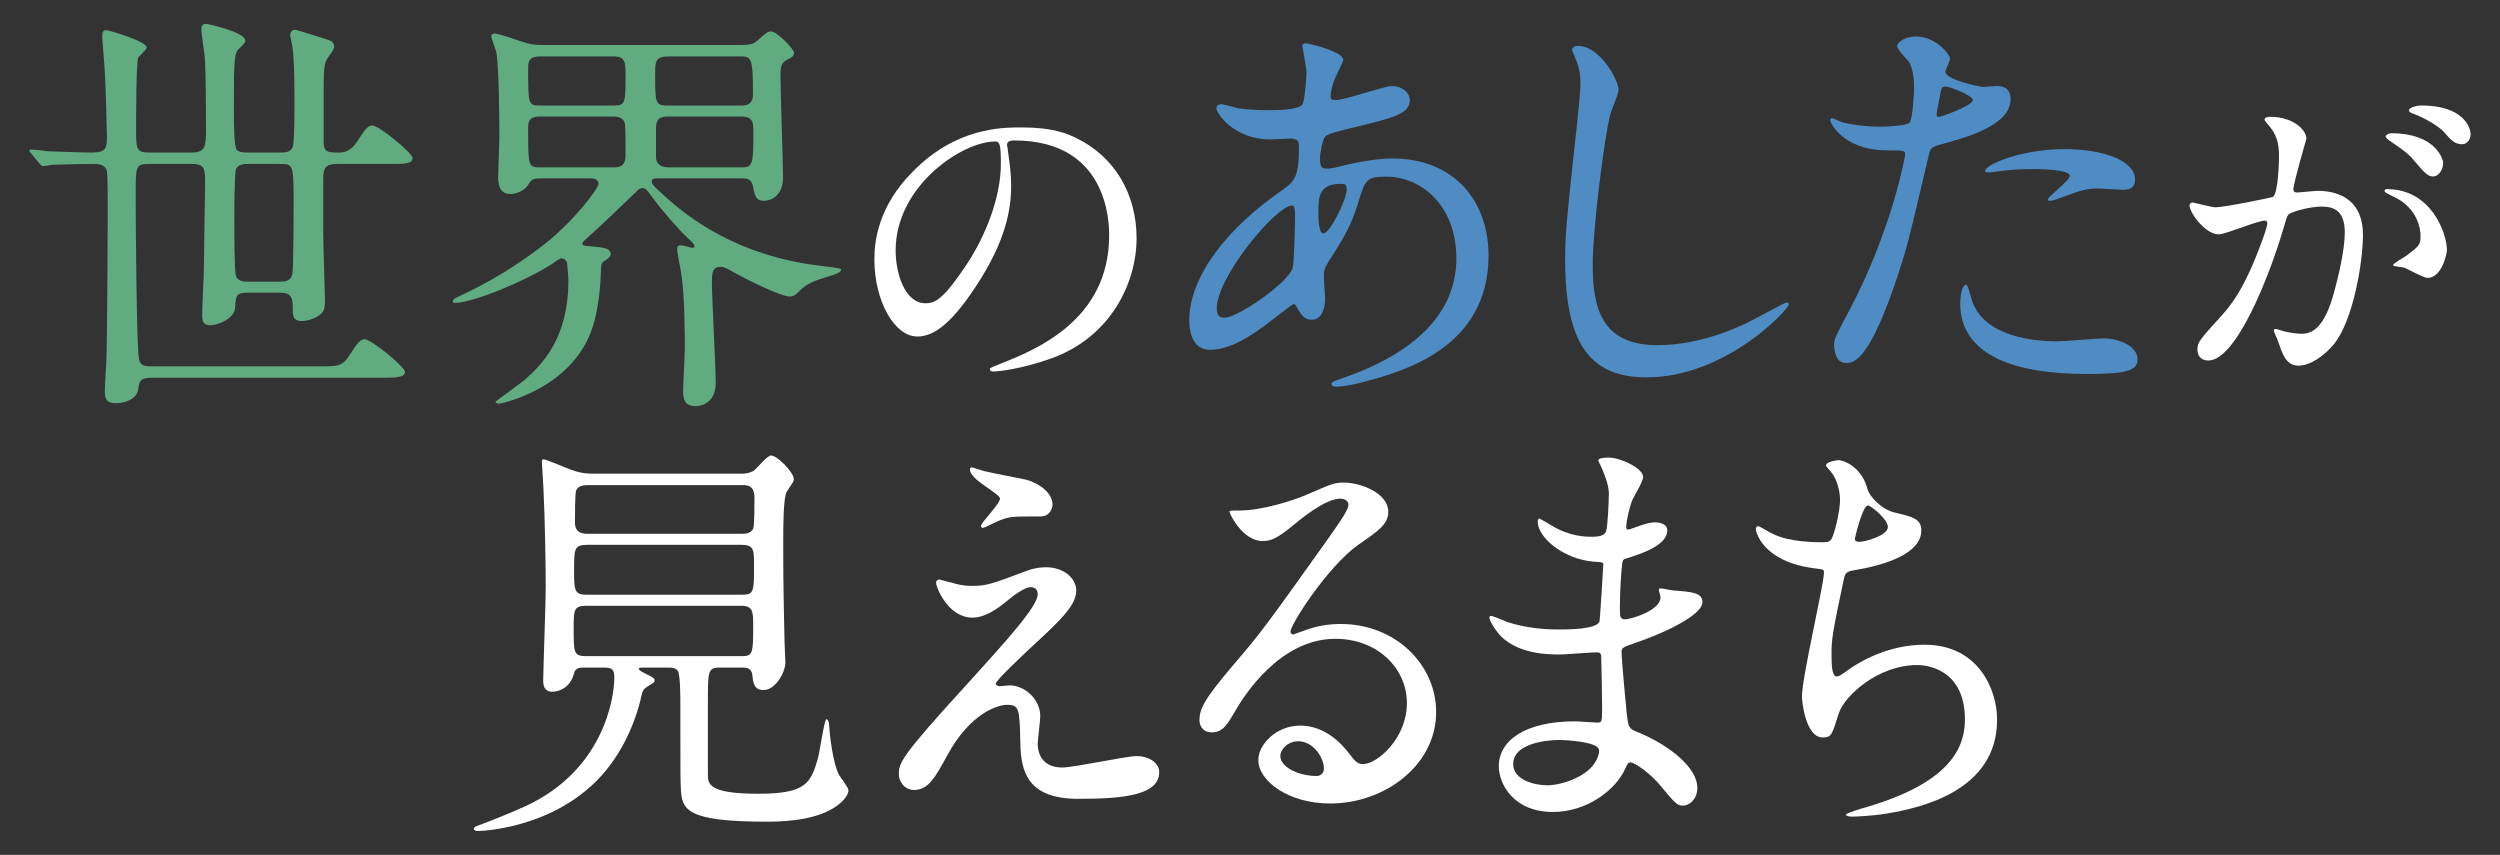
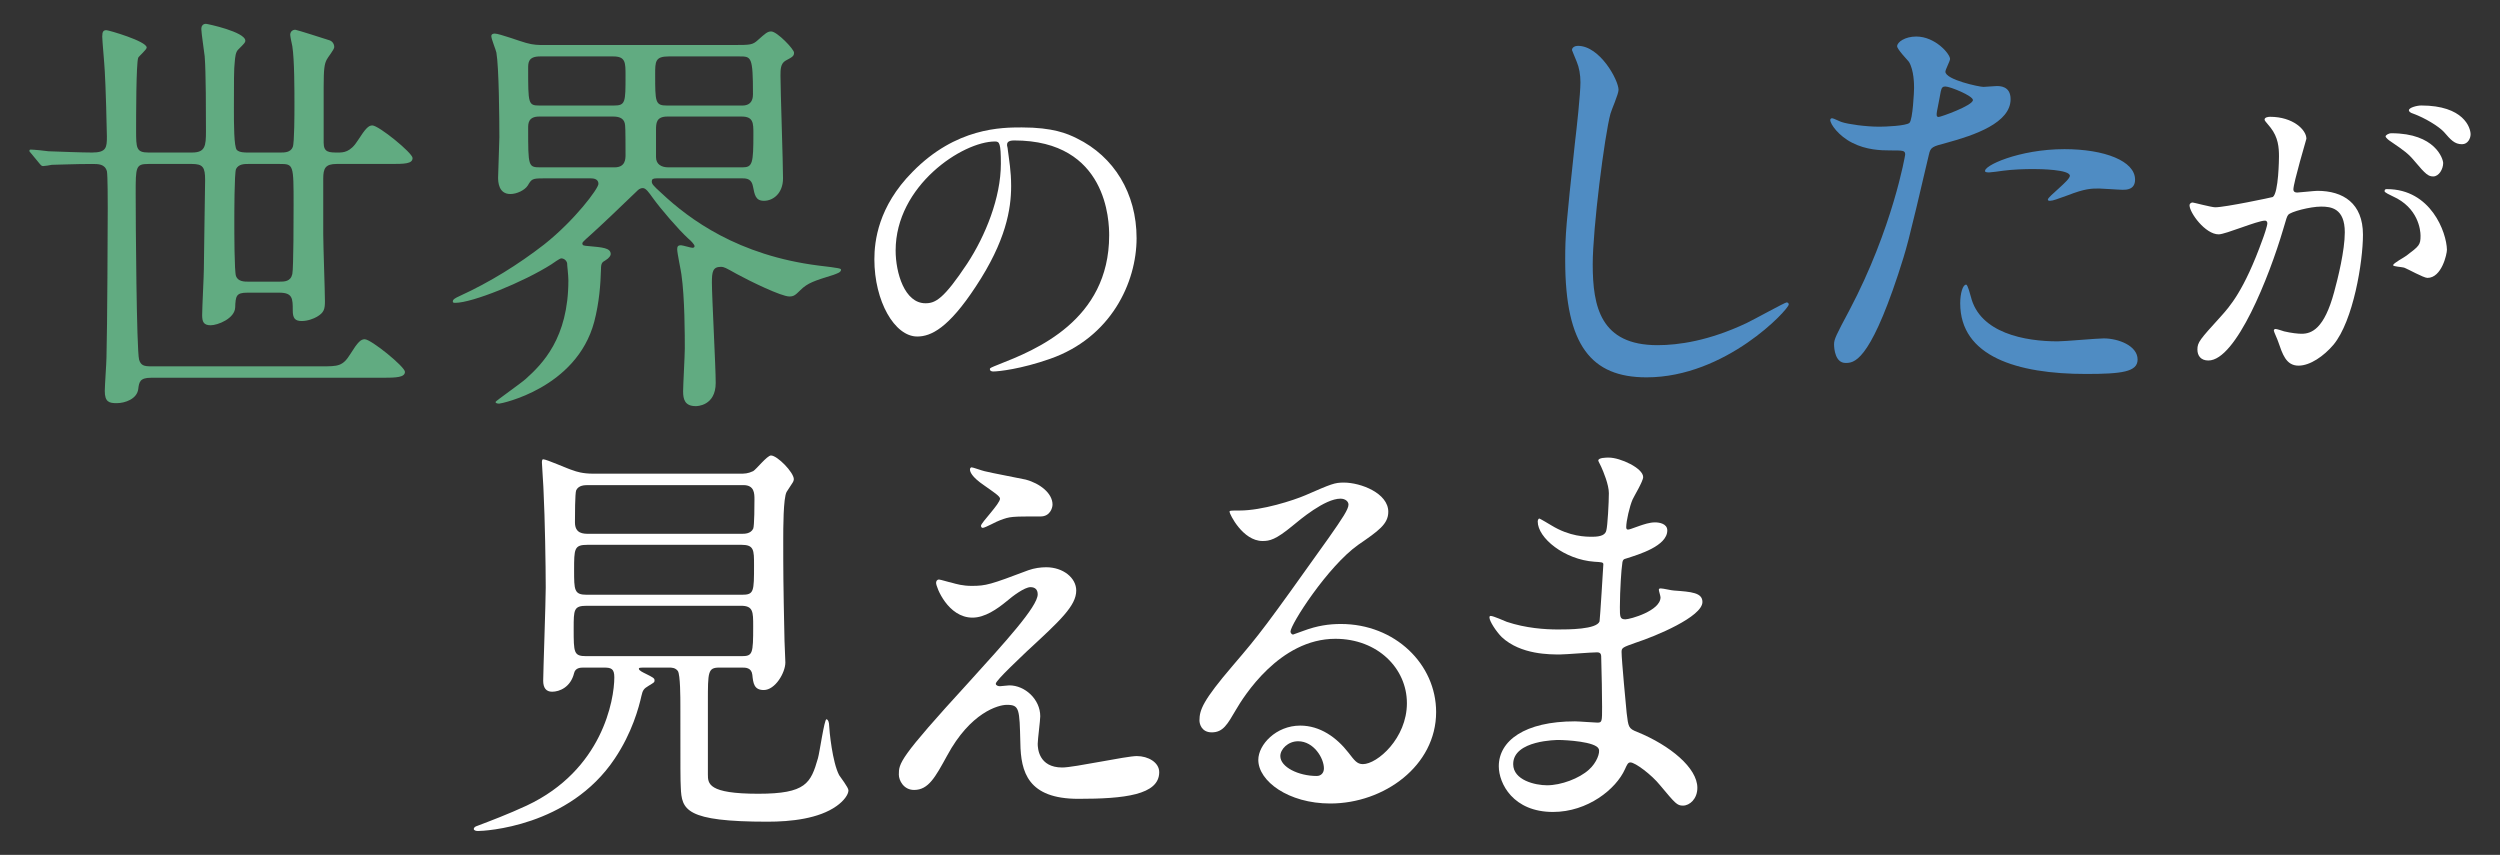
<svg xmlns="http://www.w3.org/2000/svg" version="1.1" viewBox="0 0 620 212">
  <rect x="0" y="0" width="620" height="212" fill="#333333" stroke="none" />
  <g>
    <g id="_レイヤー_1" data-name="レイヤー_1">
      <g>
        <path d="M7.714,38.038c-.42-.42-.42-.525-.42-.63,0-.21.105-.315.315-.315.735,0,3.78.315,4.41.42,2.835.105,8.399.315,10.815.315,3.57,0,3.675-1.26,3.675-3.99,0-1.785-.315-13.02-.525-16.169-.105-2.1-.63-7.665-.63-8.609,0-1.261.315-1.575,1.05-1.575.525,0,9.975,2.729,9.975,4.305,0,.525-1.89,2.1-2.1,2.519-.525,1.261-.525,15.015-.525,17.955,0,4.409,0,5.564,3.045,5.564h10.815c3.255,0,3.465-1.575,3.465-5.25,0-4.41,0-14.699-.315-18.584-.105-1.05-.84-5.88-.84-6.825,0-.63.315-1.26,1.155-1.26.315,0,9.764,1.995,9.764,4.2,0,.42-.21.63-1.785,2.205-.63.63-.735,1.784-.84,3.044-.21,1.471-.21,5.25-.21,11.34,0,3.99,0,9.765.735,10.5.63.63,1.995.63,2.625.63h8.294c.84,0,2.415,0,2.94-1.365.42-.944.42-8.609.42-10.395,0-3.779,0-11.234-.525-14.595-.105-.524-.525-2.414-.525-2.834,0-.841.63-1.261,1.26-1.261.315,0,7.56,2.311,8.505,2.625.63.21,1.155.84,1.155,1.68,0,.631-1.68,2.625-1.89,3.15-.525,1.05-.735,2.1-.735,6.72v13.859c0,2.415,1.365,2.415,3.57,2.415,1.26,0,3.045,0,4.935-3.045,1.89-2.94,2.625-3.675,3.57-3.675,1.575,0,9.975,6.824,9.975,8.085,0,1.47-2.1,1.47-5.565,1.47h-13.229c-2.835,0-3.36,1.05-3.36,3.675v13.754c0,2.625.42,14.175.42,16.59,0,1.995-.21,2.835-1.995,3.885-.735.42-2.205,1.05-3.78,1.05-1.68,0-2.205-.735-2.205-2.625,0-2.939,0-4.409-3.36-4.409h-7.875c-2.835,0-2.94.84-3.045,3.675-.105,2.729-4.305,4.409-6.09,4.409s-2.1-.944-2.1-2.519c0-1.785.42-9.765.42-11.34,0-2.1.315-20.999.315-22.154,0-3.149-.525-3.989-3.255-3.989h-10.815c-3.15,0-3.15.734-3.15,7.35,0,7.14.21,38.533.84,41.158.42,1.47,1.26,1.68,2.939,1.68h42.313c4.095,0,5.25,0,7.14-3.045,1.89-3.045,2.625-3.675,3.57-3.675,1.575,0,9.975,6.825,9.975,8.085,0,1.365-2.1,1.47-5.564,1.47h-57.433c-2.729,0-2.939,1.05-3.149,2.835-.315,2.415-3.255,3.465-5.355,3.465-1.89,0-2.94-.315-2.94-3.045,0-1.26.42-7.034.42-8.295.21-7.034.315-33.703.315-36.958,0-1.575,0-8.295-.21-9.239-.525-1.785-2.1-1.785-3.675-1.785-4.41,0-8.714.21-9.975.21-.315.104-1.89.315-2.205.315-.315,0-.525-.21-.945-.734l-1.995-2.415ZM69.241,69.852c1.26,0,2.835,0,3.255-1.89.315-1.47.315-14.595.315-17.114,0-10.08,0-10.185-3.465-10.185h-7.769c-.945,0-2.415,0-3.045,1.26-.42,1.05-.42,11.234-.42,13.229,0,2.1,0,12.284.42,13.334.525,1.365,2.1,1.365,3.045,1.365h7.665Z" fill="#61ab81" />
        <path d="M162.797,44.233c-.84,0-1.155.21-1.155.735,0,.63.21.945,2.415,2.939,6.93,6.51,19.004,15.435,38.954,17.955,5.354.63,5.564.734,5.564,1.05,0,.63-1.05.944-1.89,1.26-4.725,1.47-6.405,1.995-8.19,3.779-1.26,1.261-1.68,1.575-2.73,1.575-1.995,0-9.765-3.779-13.02-5.564-2.834-1.575-3.149-1.785-3.99-1.785-1.995,0-2.205,1.26-2.205,3.885,0,3.57.945,20.895.945,24.884,0,5.775-4.725,5.775-4.935,5.775-2.729,0-3.149-1.681-3.149-3.675,0-1.471.42-8.925.42-10.604,0-3.045,0-12.6-.84-18.375-.105-.944-1.05-5.249-1.05-6.3,0-.734.315-.944.945-.944.42,0,2.415.63,2.835.63s.525-.21.525-.42c0-.42-1.05-1.47-1.575-1.89-2.415-2.205-6.825-7.351-8.715-9.975-1.05-1.471-1.785-2.521-2.519-2.521-.735,0-1.155.42-1.47.735-3.78,3.675-9.66,9.239-11.444,10.815-.42.42-2.1,1.785-2.1,2.1,0,.63.315.63,1.575.735,3.36.315,5.46.42,5.46,1.995,0,.315-.315.944-1.365,1.574-.735.42-1.05.63-1.05,2.205-.105,3.675-.42,8.19-1.68,13.02-4.41,16.484-23.099,20.265-23.519,20.265-.315,0-.945,0-.945-.42,0-.21,6.3-4.62,7.455-5.67,4.095-3.675,10.604-10.08,10.604-24.464,0-1.365-.315-3.675-.315-4.306-.21-.734-.84-1.154-1.47-1.154-.315,0-1.995,1.154-2.415,1.47-6.93,4.41-19.634,9.555-23.834,9.555-.315,0-.63,0-.63-.315,0-.524.525-.84,1.68-1.364,7.56-3.465,14.489-7.771,20.999-12.81,7.56-5.985,13.44-13.859,13.44-15.015,0-1.26-1.26-1.365-1.89-1.365h-11.865c-2.73,0-2.835.21-3.78,1.785-.735,1.155-2.73,2.1-4.305,2.1-2.94,0-3.045-3.045-3.045-4.095,0-1.364.315-8.399.315-9.975,0-4.725-.105-17.324-.735-20.999-.105-.63-1.26-3.359-1.26-4.095,0-.525.525-.63.84-.63,1.155,0,6.51,1.995,7.769,2.31,1.785.525,3.15.525,4.305.525h46.933c4.41,0,4.935,0,6.3-1.26,1.785-1.575,2.31-2.101,3.255-2.101,1.47,0,5.67,4.41,5.67,5.25s-.315,1.05-2.1,1.995c-1.26.735-1.26,2.205-1.26,3.78,0,3.675.63,21.314.63,25.408,0,3.675-2.415,5.565-4.725,5.565-2.1,0-2.31-1.471-2.729-3.57-.315-1.785-1.47-1.995-2.52-1.995h-21.419ZM152.192,26.174c2.94,0,2.94-.735,2.94-7.455,0-3.255,0-4.725-3.045-4.725h-18.164c-2.94,0-2.94,1.575-2.94,2.939,0,8.82,0,9.24,2.835,9.24h18.374ZM152.402,41.503c2.73,0,2.73-2.1,2.73-3.15,0-.944,0-6.93-.105-7.244-.105-1.575-1.155-2.205-2.94-2.205h-18.374c-2.73,0-2.73,1.785-2.73,2.835,0,9.659,0,9.765,3.15,9.765h18.269ZM184.111,26.174c2.625,0,2.625-2.205,2.625-2.835,0-9.345-.42-9.345-3.36-9.345h-17.535c-3.36,0-3.36,1.26-3.36,4.409,0,6.93,0,7.771,2.94,7.771h18.689ZM184.111,41.503c2.52,0,2.73-.945,2.73-8.295,0-2.729,0-4.305-2.94-4.305h-18.375c-2.834,0-2.834,1.68-2.834,3.465v6.615c0,1.784,1.365,2.519,3.044,2.519h18.375Z" fill="#61ab81" />
        <path d="M249.743,36.022c0,.255.17.595.17.935.34,2.721.85,5.44.85,9.181,0,5.696-1.275,13.602-8.756,24.907-6.8,10.371-11.136,12.411-14.536,12.411-5.61,0-10.626-8.756-10.626-19.127,0-4.505.935-13.091,9.435-21.677,10.796-11.051,22.187-11.051,27.117-11.051,7.736,0,11.306,1.53,13.686,2.721,9.181,4.505,14.791,13.601,14.791,24.736,0,11.052-6.375,24.652-21.421,29.923-7.226,2.55-12.836,3.146-14.111,3.146-.34,0-.85-.085-.85-.596,0-.255.17-.34,2.295-1.19,8.841-3.485,27.287-10.796,27.287-31.963,0-3.315-.34-23.547-23.547-23.547-1.7,0-1.785.68-1.785,1.19ZM222.116,62.118c0,5.525,2.21,13.091,7.396,13.091,2.465,0,4.505-1.02,10.371-9.86,4.505-6.886,8.331-16.321,8.331-24.737,0-5.101-.34-5.525-1.445-5.525-8.076,0-24.652,10.966-24.652,27.032Z" fill="#fff" />
-         <path d="M315.825,79.091c-5.356,4.2-10.71,7.665-15.75,7.665-4.725,0-5.144-5.354-5.144-7.244,0-11.34,10.08-23.414,22.89-32.234,3.254-2.31,4.305-3.255,4.305-10.709,0-1.681-.315-2.205-2.311-2.205-.21,0-3.989.21-4.725.21-9.345,0-13.44-6.72-13.44-7.665,0-.63.42-1.05,1.26-1.05.63,0,3.78.945,4.41,1.05,2.626.315,5.145.42,7.14.42,1.89,0,7.979,0,8.609-1.574.63-1.471.945-7.351.945-7.771,0-1.05-1.05-6.404-1.05-6.614,0-.525.524-.63.944-.63.21,0,9.24,1.89,9.24,4.199,0,.105-1.575,3.465-1.68,3.675-1.051,2.205-1.471,4.2-1.471,5.146,0,.84.105,1.05,1.365,1.05,2.205,0,11.864-3.465,13.859-3.465,2.519,0,4.41,1.68,4.41,3.465,0,3.359-3.78,4.305-12.705,6.51-6.194,1.47-7.769,1.89-8.399,2.729-.524.735-1.155,3.675-1.155,5.146,0,2.414.525,2.624,1.785,2.624.84,0,2.415-.315,3.045-.524,5.04-1.26,9.555-1.995,13.125-1.995,15.329,0,23.834,10.604,23.834,24.044,0,22.784-20.895,28.664-30.659,31.289-.63.21-4.83,1.26-7.244,1.26-.631,0-1.051-.21-1.051-.735,0-.42.84-.734,2.101-1.154,21.104-7.14,28.873-18.164,28.873-29.924,0-13.229-8.819-20.265-17.324-20.265-5.039,0-5.249.63-7.14,6.825-1.784,5.67-3.465,8.294-7.244,14.279-1.05,1.68-1.155,2.205-1.155,3.779,0,.841.315,4.62.315,5.356,0,2.835-1.051,5.25-3.36,5.25-1.785,0-2.519-1.261-3.255-2.415-.734-1.261-.84-1.471-1.155-1.471-.21-.104-3.255,2.311-5.039,3.675ZM320.549,66.597c.42-1.05.63-12.074.63-13.229,0-.63,0-2.415-.735-2.415-3.885,0-18.689,17.64-18.689,25.515,0,1.47.525,2.519,2.205,2.31,3.57-.42,15.12-8.399,16.59-12.18ZM332.414,45.598c-5.46,0-5.46,3.57-5.46,7.245,0,.944,0,5.039,1.261,5.039,1.574,0,5.774-8.294,5.774-11.024,0-.104-.105-.84-.315-1.05s-.944-.21-1.26-.21Z" fill="#4f8cc3" />
        <path d="M401.398,22.289c0,1.05-1.784,5.039-1.994,5.879-1.471,5.356-4.41,28.56-4.41,37.379,0,10.604,1.995,20.054,16.064,20.054,5.144,0,12.704-1.05,22.049-5.459,1.575-.735,9.555-5.146,9.975-5.146s.525.315.525.525c0,1.155-15.54,18.06-35.279,18.06-13.649,0-20.159-7.875-20.159-28.98,0-6.51.21-8.609,2.415-29.189.42-3.465,1.365-12.074,1.365-15.015,0-1.89-.315-3.675-.945-5.144-.104-.315-1.154-2.729-1.154-2.835,0-.735.84-1.05,1.47-1.05,5.46,0,10.079,8.505,10.079,10.92Z" fill="#4f8cc3" />
        <path d="M458.625,76.992c10.815-20.474,13.859-38.533,13.859-38.639,0-1.05-.42-1.05-3.779-1.05-2.205,0-5.88-.104-9.345-1.89-3.36-1.68-5.46-4.62-5.46-5.67,0-.315.315-.42.42-.42.42,0,1.995.84,2.415.945,1.575.524,5.88,1.154,9.345,1.154,1.574,0,6.614-.21,7.454-.944.84-.735,1.155-7.875,1.155-8.61,0-.84,0-4.409-1.26-6.51-.42-.524-2.94-3.149-2.94-3.885,0-1.05,1.995-2.414,4.726-2.414,4.725,0,8.399,4.305,8.399,5.564,0,.524-1.155,2.625-1.155,3.149,0,1.995,8.399,3.78,9.45,3.78.42,0,2.729-.21,3.255-.21.84,0,3.465,0,3.465,3.255,0,5.88-8.925,8.925-15.854,10.815-3.57.945-3.99,1.05-4.41,2.939-5.354,22.89-5.46,22.994-7.665,29.819-7.244,21.839-11.024,21.839-13.02,21.839-2.519,0-2.834-3.465-2.834-4.62,0-1.26.524-2.31,3.779-8.399ZM480.78,29.009c.524,0,8.505-2.835,8.505-4.2,0-1.05-5.67-3.36-6.825-3.36-.63,0-.945.21-1.155,1.261-.42,2.1-.42,2.414-.944,4.935-.105.734-.21,1.365.42,1.365ZM488.759,73.527c2.205,9.135,13.545,11.13,21.524,11.13,1.785,0,9.764-.735,11.444-.735,3.569,0,8.399,1.785,8.399,5.25,0,3.045-3.885,3.57-12.81,3.57-17.009,0-31.184-4.306-31.184-17.535,0-2.414.63-4.619,1.47-4.619.42,0,1.051,2.625,1.155,2.939ZM511.963,36.989c9.975,0,17.534,2.939,17.534,7.56,0,2.519-2.205,2.519-3.045,2.519-.945,0-5.04-.315-5.88-.315-1.89,0-3.465,0-7.769,1.68-2.625.945-3.675,1.365-4.41,1.365-.21,0-.524,0-.524-.315,0-.735,5.46-4.725,5.46-5.88,0-1.575-7.455-1.68-9.03-1.68-2.31,0-5.144.104-7.56.42-.63.105-3.045.42-3.465.42-.104,0-.84,0-.944-.21-.735-1.365,8.399-5.564,19.634-5.564Z" fill="#4f8cc3" />
-         <path d="M543.001,50.898c0-.34.34-.68.765-.68.255,0,4.676,1.19,5.61,1.19,2.466,0,14.111-2.465,14.281-2.55,1.445-1.02,1.53-9.605,1.53-10.031,0-2.21-.17-4.76-2.125-7.226-1.275-1.529-1.445-1.7-1.445-1.955,0-.595,1.02-.68,1.36-.68,5.695,0,9.011,3.231,9.011,5.44,0,.085-3.231,10.966-3.231,12.581,0,.51.34.765.935.765.425,0,4.335-.425,5.015-.425,6.376,0,11.307,3.061,11.307,10.881,0,6.716-2.381,21.337-7.311,27.287-2.38,2.806-5.78,5.186-8.67,5.186-3.146,0-3.995-2.976-5.016-5.865-.17-.596-1.105-2.551-1.105-2.806s.17-.425.426-.425c.34,0,1.87.51,2.125.595,1.785.425,3.485.596,4.335.596,2.466,0,5.61-1.19,8.076-10.371.935-3.4,2.635-10.286,2.635-14.791,0-5.951-3.4-6.376-5.865-6.376-2.721,0-7.565,1.275-8.161,2.04-.34.426-.425.766-1.274,3.655-3.4,11.562-11.646,32.473-18.532,32.473-1.87,0-2.72-1.19-2.72-2.72,0-1.785.595-2.466,5.695-8.076,2.295-2.55,5.865-6.46,10.456-19.211.34-.851,1.19-3.4,1.19-3.996,0-.255-.085-.68-.595-.68-1.87,0-9.775,3.4-11.476,3.4-3.315,0-7.226-5.356-7.226-7.226ZM601.996,68.919c-.935,0-4.845-2.21-5.78-2.55-.595-.171-2.72-.256-2.72-.596,0-.51,2.805-1.955,3.314-2.38,3.146-2.38,3.485-2.636,3.485-4.931,0-1.445-.595-6.971-6.885-9.775-.681-.34-2.041-.935-2.041-1.275,0-.51.341-.51.596-.51,10.881,0,14.791,10.711,14.876,15.046,0,1.02-1.275,6.971-4.846,6.971ZM605.907,40.442c0,1.445-1.02,3.315-2.466,3.315-1.19,0-1.87-.51-4.505-3.655-1.7-2.04-2.551-2.635-6.036-5.016-.425-.255-1.274-.935-1.274-1.274,0-.256.68-.766,1.444-.766,10.881,0,12.837,6.376,12.837,7.396ZM612.707,33.301c0,1.02-.68,2.466-2.125,2.466-1.87,0-2.805-1.105-4.505-3.061-1.36-1.445-4.761-3.485-7.566-4.506-.85-.255-1.105-.595-1.105-.85,0-.68,2.04-1.19,3.06-1.19,10.541,0,12.241,5.525,12.241,7.141Z" fill="#fff" />
+         <path d="M543.001,50.898c0-.34.34-.68.765-.68.255,0,4.676,1.19,5.61,1.19,2.466,0,14.111-2.465,14.281-2.55,1.445-1.02,1.53-9.605,1.53-10.031,0-2.21-.17-4.76-2.125-7.226-1.275-1.529-1.445-1.7-1.445-1.955,0-.595,1.02-.68,1.36-.68,5.695,0,9.011,3.231,9.011,5.44,0,.085-3.231,10.966-3.231,12.581,0,.51.34.765.935.765.425,0,4.335-.425,5.015-.425,6.376,0,11.307,3.061,11.307,10.881,0,6.716-2.381,21.337-7.311,27.287-2.38,2.806-5.78,5.186-8.67,5.186-3.146,0-3.995-2.976-5.016-5.865-.17-.596-1.105-2.551-1.105-2.806s.17-.425.426-.425c.34,0,1.87.51,2.125.595,1.785.425,3.485.596,4.335.596,2.466,0,5.61-1.19,8.076-10.371.935-3.4,2.635-10.286,2.635-14.791,0-5.951-3.4-6.376-5.865-6.376-2.721,0-7.565,1.275-8.161,2.04-.34.426-.425.766-1.274,3.655-3.4,11.562-11.646,32.473-18.532,32.473-1.87,0-2.72-1.19-2.72-2.72,0-1.785.595-2.466,5.695-8.076,2.295-2.55,5.865-6.46,10.456-19.211.34-.851,1.19-3.4,1.19-3.996,0-.255-.085-.68-.595-.68-1.87,0-9.775,3.4-11.476,3.4-3.315,0-7.226-5.356-7.226-7.226ZM601.996,68.919c-.935,0-4.845-2.21-5.78-2.55-.595-.171-2.72-.256-2.72-.596,0-.51,2.805-1.955,3.314-2.38,3.146-2.38,3.485-2.636,3.485-4.931,0-1.445-.595-6.971-6.885-9.775-.681-.34-2.041-.935-2.041-1.275,0-.51.341-.51.596-.51,10.881,0,14.791,10.711,14.876,15.046,0,1.02-1.275,6.971-4.846,6.971ZM605.907,40.442c0,1.445-1.02,3.315-2.466,3.315-1.19,0-1.87-.51-4.505-3.655-1.7-2.04-2.551-2.635-6.036-5.016-.425-.255-1.274-.935-1.274-1.274,0-.256.68-.766,1.444-.766,10.881,0,12.837,6.376,12.837,7.396ZM612.707,33.301c0,1.02-.68,2.466-2.125,2.466-1.87,0-2.805-1.105-4.505-3.061-1.36-1.445-4.761-3.485-7.566-4.506-.85-.255-1.105-.595-1.105-.85,0-.68,2.04-1.19,3.06-1.19,10.541,0,12.241,5.525,12.241,7.141" fill="#fff" />
        <path d="M144.687,165.562c-.63,0-1.995,0-2.31,1.364-.84,3.465-3.57,4.62-5.46,4.62-1.47,0-2.205-.945-2.205-2.729,0-1.891.63-19.635.63-23.1,0-5.46-.21-17.429-.525-23.519,0-1.155-.42-6.825-.42-7.455,0-.315,0-.84.315-.84.84,0,6.194,2.415,7.35,2.729.84.315,2.415.84,5.04.84h36.329c1.26,0,1.995,0,3.36-.63.735-.42,3.465-3.885,4.41-3.885,1.575,0,5.67,4.2,5.67,5.88,0,.42-.315.945-.42,1.05-.21.315-1.155,1.785-1.365,2.101-.84,1.47-.84,9.134-.84,11.864,0,7.454,0,10.604.315,25.094,0,.735.21,4.515.21,5.354,0,2.521-2.52,6.825-5.355,6.825-2.415,0-2.625-1.68-2.835-3.78-.21-1.784-1.68-1.784-2.52-1.784h-5.669c-2.835,0-2.835,1.05-2.835,8.504v17.955c0,2.31,0,4.829,12.495,4.829,11.864,0,13.019-2.625,14.804-8.819.42-1.47,1.575-9.66,2.1-9.66.21,0,.525.315.63,1.051.105,2.1.84,9.555,2.519,12.81.315.524,2.31,3.045,2.31,3.779,0,1.05-1.155,2.625-2.94,3.885-4.41,3.15-11.339,3.885-17.114,3.885-20.369,0-21.314-2.939-21.524-8.504-.105-1.891-.105-3.78-.105-20.265,0-1.89,0-7.665-.63-8.609-.63-.84-1.575-.84-2.1-.84h-5.565c-1.785,0-1.995,0-1.995.315,0,.42,1.155.945,1.575,1.155,1.89.944,2.31,1.154,2.31,1.68s-.105.525-1.47,1.365c-1.26.734-1.47,1.154-1.785,2.519-.63,2.835-2.31,9.135-6.615,15.539-11.339,17.01-32.444,17.955-33.914,17.955-.42,0-1.05-.105-1.05-.525,0-.315.42-.63.84-.735,3.045-1.154,7.769-2.939,12.284-5.039,18.794-8.82,21.734-26.249,21.734-31.814,0-2.1-.735-2.414-2.52-2.414h-5.144ZM145.527,150.232c-3.255,0-3.255.945-3.255,5.67,0,5.985,0,6.825,3.15,6.825h38.428c2.835,0,2.94-.525,2.94-7.455,0-3.569,0-5.04-3.045-5.04h-38.218ZM145.737,135.113c-3.36,0-3.36.945-3.36,6.3,0,4.935,0,6.09,3.15,6.09h38.428c3.045,0,3.045-.735,3.045-7.35,0-3.78,0-5.04-3.15-5.04h-38.113ZM145.947,120.308c-.945,0-2.415,0-3.045,1.261-.315.63-.315,6.614-.315,7.979,0,2.835,2.1,2.835,3.465,2.835h37.903c.735,0,2.205,0,2.835-1.261.315-.63.315-6.299.315-7.244,0-1.47,0-3.57-2.73-3.57h-38.428Z" fill="#fff" />
        <path d="M255.042,141.413c1.47-.525,3.045-.735,4.41-.735,4.2,0,7.455,2.625,7.455,5.775,0,3.779-3.99,7.454-12.18,15.014-1.155,1.155-7.769,7.245-7.769,8.085,0,.42.525.63,1.05.63.21,0,1.995-.21,2.31-.21,3.885,0,7.665,3.465,7.665,7.665,0,1.05-.63,5.774-.63,6.824,0,1.051.21,5.88,6.09,5.88,2.94,0,15.854-2.835,18.479-2.835,2.835,0,5.565,1.575,5.565,3.99,0,5.67-8.715,6.614-20.054,6.614-12.495,0-14.279-6.614-14.384-13.859-.21-8.504-.21-9.449-3.36-9.449-2.1,0-9.03,1.89-14.805,12.6-2.94,5.354-4.62,8.505-8.19,8.505-2.625,0-3.78-2.415-3.78-3.78,0-2.835,0-3.99,17.219-22.784,9.029-9.975,17.219-18.899,17.219-21.944,0-1.154-.63-1.784-1.785-1.784-1.47,0-4.41,2.204-5.879,3.465-2.415,1.994-5.46,4.095-8.505,4.095-6.09,0-9.03-7.56-9.03-8.61,0-.42.21-.84.735-.84.315,0,2.729.735,2.94.735,1.47.42,2.939.84,5.144.84,3.57,0,4.62-.315,14.069-3.885ZM244.122,116.844c1.575.42,8.925,1.785,10.29,2.101,3.465.944,6.615,3.359,6.615,6.194,0,.84-.63,2.94-2.94,2.94-7.35,0-7.56,0-10.08.944-.735.21-3.675,1.89-4.305,1.89-.21,0-.42-.21-.42-.524,0-.735,4.725-5.46,4.725-6.72,0-.63-1.68-1.68-3.885-3.255-3.255-2.205-3.57-3.465-3.57-3.99,0-.315.21-.524.42-.524.315,0,2.625.84,3.15.944Z" fill="#fff" />
        <path d="M348.912,174.382c0-8.609-7.244-15.959-17.744-15.959-13.859,0-22.784,14.384-24.674,17.639-2.1,3.57-3.15,5.564-5.984,5.564-2.52,0-3.045-2.1-3.045-2.939,0-2.625.84-4.935,8.294-13.649,6.825-7.979,7.875-9.345,23.73-31.604,3.465-4.935,4.935-7.14,4.935-8.295,0-.735-.735-1.47-1.995-1.47-3.885,0-10.079,5.25-11.864,6.72-4.2,3.465-5.67,3.779-7.455,3.779-4.935,0-8.19-6.72-8.19-7.244,0-.315.315-.315,2.52-.315,5.565,0,13.335-2.519,16.275-3.779,6.509-2.835,7.244-3.15,9.554-3.15,4.2,0,11.025,2.625,11.025,7.245,0,3.045-2.415,4.725-7.455,8.19-7.56,5.354-16.8,19.739-16.8,21.524,0,.315.315.734.631.734.63-.21,1.994-.734,2.624-.944,3.36-1.26,6.3-1.681,9.24-1.681,13.44,0,23.624,9.975,23.624,21.84,0,13.334-12.915,22.679-26.249,22.679-10.395,0-17.85-5.564-17.85-10.815,0-3.78,4.41-8.505,10.395-8.505,4.936,0,9.03,2.94,11.97,6.72,1.47,1.89,2.1,2.835,3.57,2.835,3.569,0,10.919-6.404,10.919-15.119ZM321.928,183.831c-2.521,0-4.41,1.995-4.41,3.675,0,2.731,4.515,4.936,9.029,4.936,1.051,0,1.785-.735,1.785-1.891,0-2.519-2.519-6.72-6.404-6.72Z" fill="#fff" />
        <path d="M397.11,115.794c-.105-.315-.735-1.365-.735-1.575,0-.734,1.995-.734,2.625-.734,2.835,0,8.505,2.625,8.505,4.83,0,1.05-2.311,4.829-2.625,5.564-.735,1.68-1.575,5.354-1.575,6.824,0,.21,0,.63.42.63.315,0,.63-.104,2.939-.944.945-.315,2.415-.84,3.78-.84,1.05,0,3.045.315,3.045,1.995,0,3.885-7.14,5.984-10.08,6.93-.84.21-1.05.315-1.154,1.89-.105.315-.525,5.88-.525,10.185,0,2.415,0,3.045,1.365,3.045,1.155,0,8.715-2.101,8.715-5.46,0-.315-.42-1.575-.42-1.89,0-.315.315-.315.524-.315.525,0,2.731.525,3.255.525,4.305.315,7.035.524,7.035,2.835,0,3.675-11.654,8.504-16.484,10.079-3.255,1.155-3.57,1.26-3.57,2.31,0,1.995,1.155,14.07,1.26,15.12.421,3.465.421,3.885,2.625,4.725,8.19,3.359,14.91,8.925,14.91,13.859,0,2.729-1.891,4.41-3.57,4.41-1.47,0-1.89-.525-5.67-5.04-2.1-2.625-6.194-5.67-7.35-5.67-.63,0-.84.525-1.365,1.68-2.204,4.936-9.239,10.604-17.849,10.604-9.87,0-13.44-7.034-13.44-11.339,0-6.3,6.404-11.13,18.899-11.13.944,0,4.829.315,5.564.315,1.155,0,1.155-.315,1.155-3.885,0-2.101-.105-9.135-.21-11.97,0-.945,0-1.575-1.051-1.575-1.47,0-7.769.525-9.134.525-2.415,0-9.765.104-14.49-4.306-1.47-1.47-3.045-3.989-3.045-4.829,0-.21,0-.42.315-.42.63,0,3.465,1.26,3.99,1.47,4.725,1.575,9.449,1.89,12.704,1.89,2.519,0,9.555,0,10.289-1.995.105-.315.945-14.069.945-14.174,0-.525-.524-.525-2.205-.63-7.454-.525-14.069-5.88-14.069-9.975,0-.21.105-.735.42-.735.105,0,2.625,1.47,2.94,1.68,4.619,2.835,8.609,2.835,10.185,2.835,2.205,0,3.255-.524,3.465-1.574.315-1.051.63-7.035.63-9.24,0-2.1-1.365-5.354-1.89-6.51ZM386.504,183.516c-.21,0-11.234,0-11.234,5.984,0,3.99,5.46,5.25,8.4,5.25,3.465,0,7.979-1.68,10.395-3.885,1.89-1.68,2.834-4.2,2.414-5.144-.734-1.785-8.084-2.205-9.975-2.205Z" fill="#fff" />
-         <path d="M463.155,121.358c.524,1.785,3.465,5.04,6.824,5.775,4.41,1.05,6.51,1.575,6.51,4.41,0,5.984-9.659,8.714-16.589,9.869-2.101.315-2.311.84-2.625,2.205-2.731,13.02-3.15,14.805-3.045,19.319,0,1.364,0,4.829,1.26,4.829.63,0,1.47-.63,2.205-1.154,4.83-3.57,11.76-6.72,19.634-6.72,13.229,0,17.954,11.024,17.954,18.584,0,17.744-19.108,21.944-27.509,23.309-3.989.631-7.664.735-8.399.735-.315,0-1.575,0-1.575-.525,0-.315,4.095-1.574,4.936-1.784,20.894-6.09,24.568-14.805,24.568-21.734,0-12.81-9.869-13.545-11.759-13.545-9.975,0-18.165,7.771-19.529,11.97-1.681,5.356-1.785,5.985-3.99,5.985-4.305,0-5.144-9.135-5.144-10.08,0-4.935,5.46-27.823,5.46-30.764,0-.84-.21-.84-1.995-1.05-13.335-1.575-14.909-9.239-14.909-9.765,0-.315.21-.735.524-.735.525,0,3.045,1.681,3.675,1.891,4.095,2.1,10.71,2.1,12.495,2.1,1.26,0,1.68-.21,2.1-.84.84-1.575,2.1-7.035,2.1-9.66,0-2.31-.84-5.354-2.31-7.034-.84-.945-1.155-1.26-1.155-1.575,0-.84,2.625-1.26,3.15-1.26.944,0,5.669,1.47,7.14,7.244ZM460.004,133.643c0,.63.63.734,1.05.734,1.575,0,7.14-1.574,7.14-3.675,0-1.994-4.305-5.354-4.935-5.354-1.365,0-3.255,8.085-3.255,8.295Z" fill="#fff" />
      </g>
    </g>
  </g>
</svg>